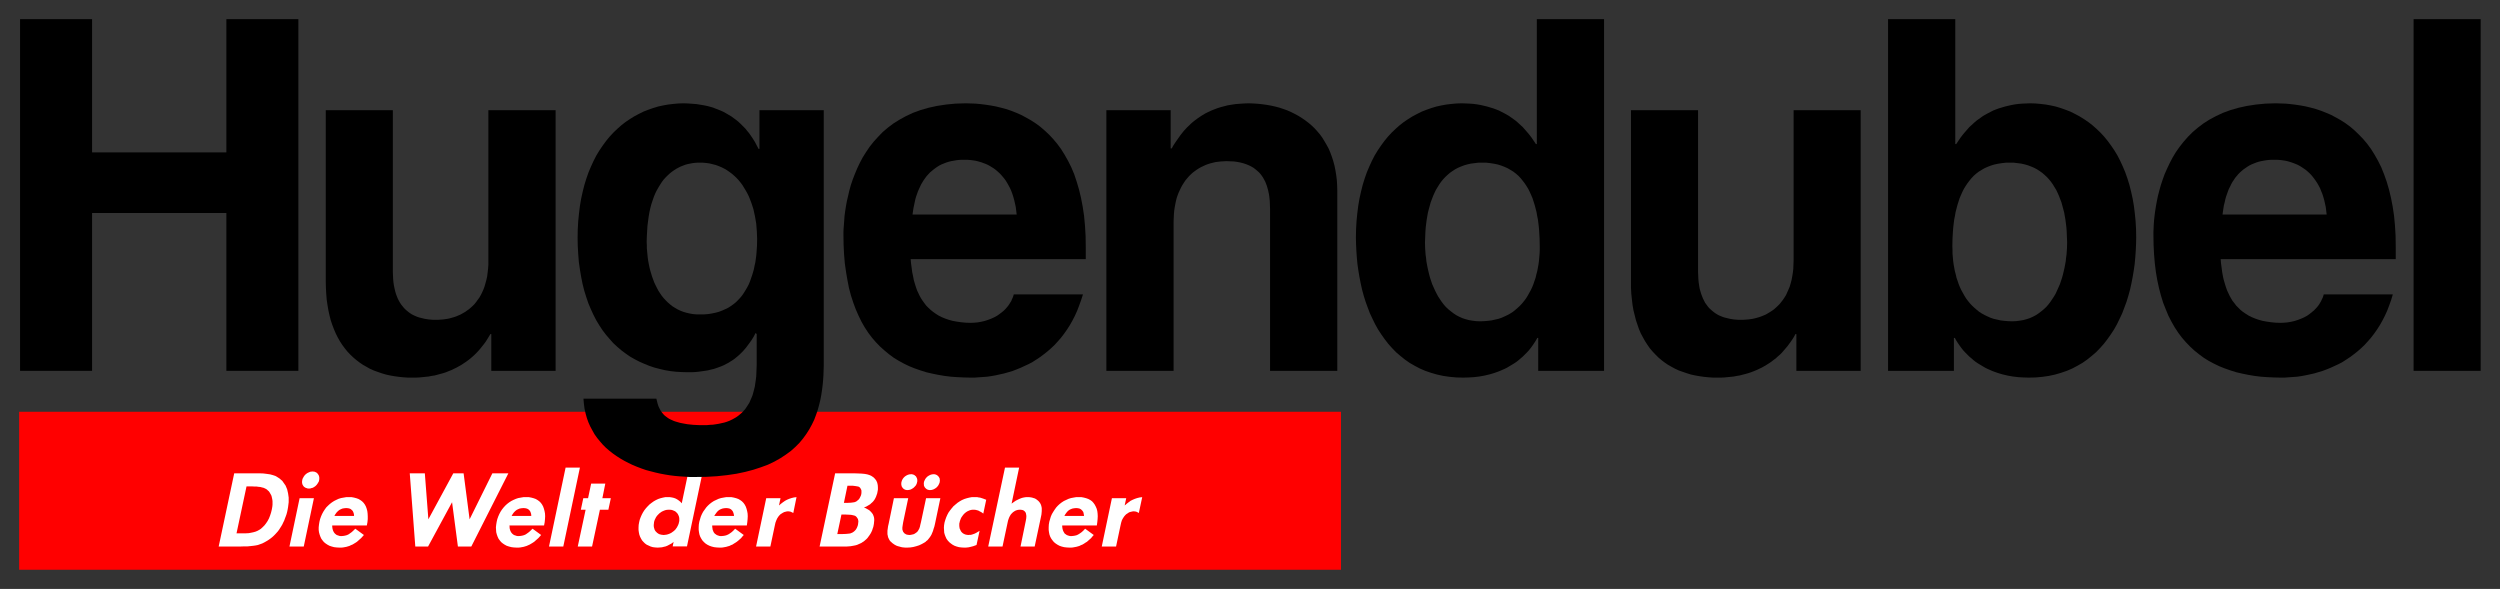
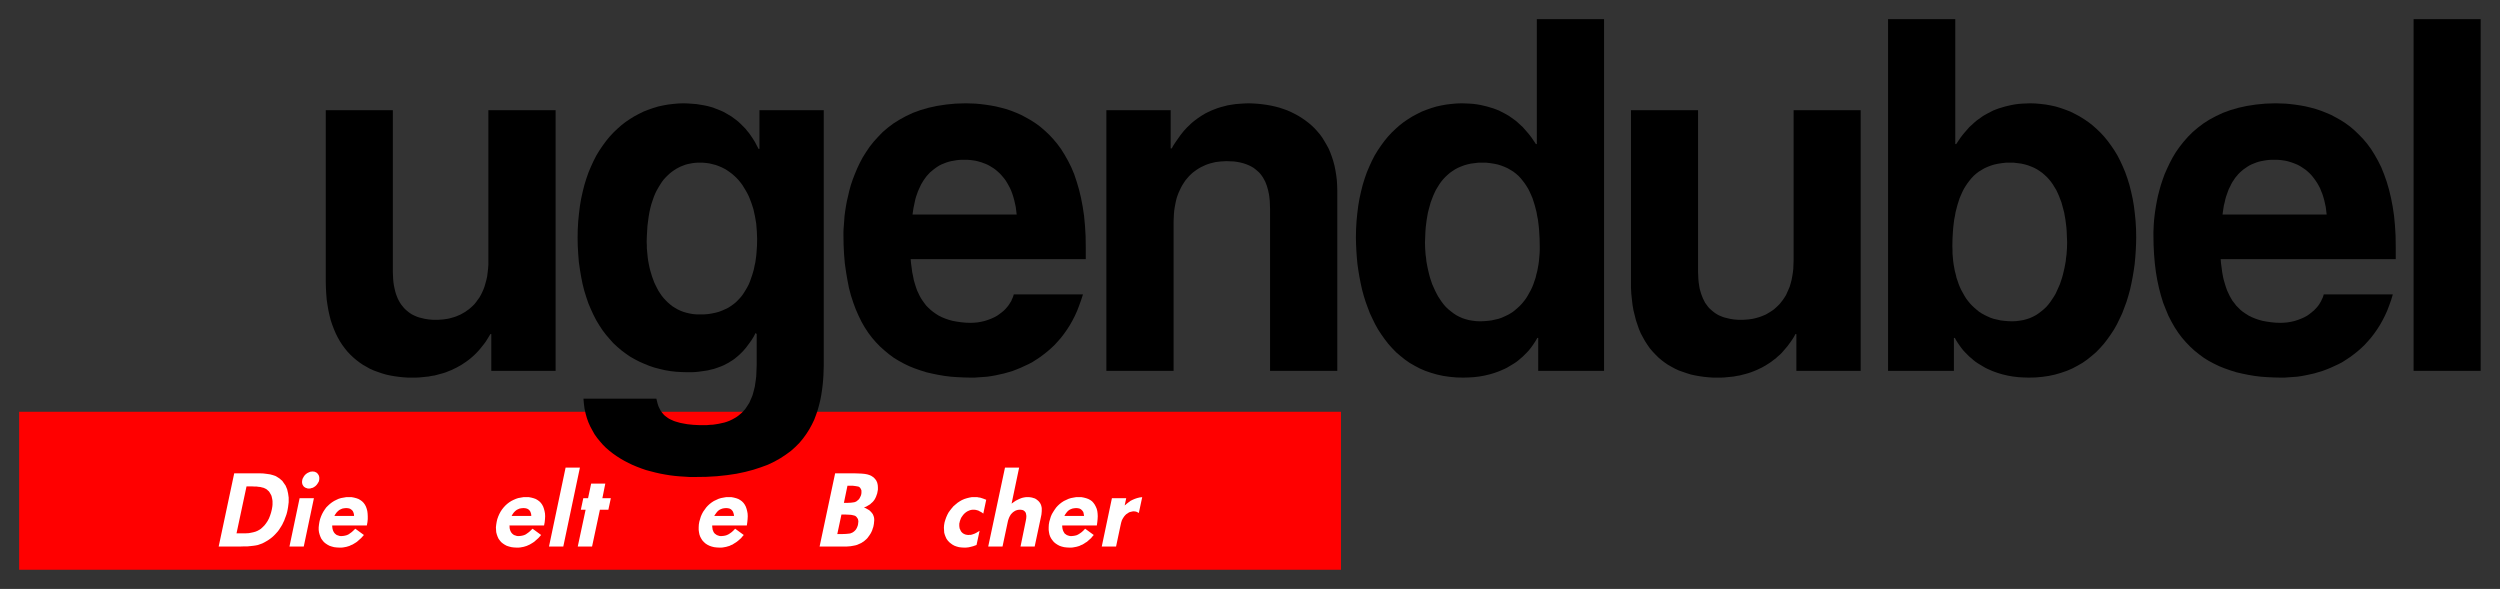
<svg xmlns="http://www.w3.org/2000/svg" xmlns:ns1="http://sodipodi.sourceforge.net/DTD/sodipodi-0.dtd" xmlns:ns2="http://www.inkscape.org/namespaces/inkscape" width="694.276" height="163.559" id="svg1931" ns1:version="0.32" ns2:version="0.44" version="1.0" ns1:docbase="C:\Dokumente und Einstellungen\Andreas\Eigene Dateien\Eigene Bilder\sonstiges\Logos\Vektor\other" ns1:docname="Hugendubel.svg">
  <rect width="100%" height="100%" fill="#333333" stroke="none" />
  <defs id="defs1933" />
  <ns1:namedview id="base" pagecolor="#ffffff" bordercolor="#666666" borderopacity="1.0" ns2:pageopacity="0.0" ns2:pageshadow="2" ns2:zoom="0.35" ns2:cx="350" ns2:cy="520" ns2:document-units="px" ns2:current-layer="layer1" width="195.94mm" height="46.16mm" units="mm" ns2:window-width="904" ns2:window-height="574" ns2:window-x="184" ns2:window-y="184" />
  <g ns2:label="Ebene 1" ns2:groupmode="layer" id="layer1" transform="translate(230.392,-247.33)">
    <g transform="matrix(2.942,0,0,2.942,-236.32,249.385)" id="Ebene_x0020_1">
      <g id="_130416664">
        <polygon id="_174638200" points="3.822,38.17 128.597,38.17 128.597,53.084 3.822,53.084 3.822,38.17 " style="fill:red" />
-         <polygon id="_130731264" points="23.383,19.407 23.383,34.307 30.18,34.307 30.18,1.109 23.383,1.109 23.383,13.686 10.706,13.686 10.706,1.109 3.909,1.109 3.909,34.307 10.706,34.307 10.706,19.407 23.383,19.407 " style="fill:black" />
        <polygon id="_174625368" points="54.461,9.706 48.115,9.706 48.115,23.895 48.115,24.301 48.086,24.679 48.042,25.056 47.999,25.405 47.926,25.724 47.839,26.044 47.752,26.349 47.65,26.625 47.534,26.886 47.403,27.148 47.273,27.38 47.113,27.598 46.968,27.801 46.808,28.004 46.633,28.179 46.459,28.338 46.271,28.498 46.082,28.629 45.893,28.76 45.69,28.876 45.486,28.992 45.283,29.079 45.08,29.166 44.862,29.239 44.659,29.297 44.455,29.355 44.237,29.399 44.034,29.428 43.831,29.457 43.627,29.471 43.424,29.486 43.221,29.486 42.858,29.486 42.495,29.457 42.117,29.399 41.754,29.311 41.58,29.268 41.406,29.21 41.231,29.137 41.072,29.065 40.897,28.977 40.738,28.876 40.578,28.76 40.433,28.643 40.287,28.513 40.157,28.382 40.026,28.222 39.895,28.062 39.779,27.888 39.663,27.685 39.561,27.482 39.474,27.264 39.387,27.031 39.315,26.785 39.256,26.523 39.198,26.247 39.155,25.957 39.126,25.637 39.111,25.303 39.097,24.955 39.097,9.706 32.765,9.706 32.765,25.884 32.779,26.465 32.809,27.031 32.852,27.569 32.925,28.077 33.012,28.585 33.113,29.05 33.23,29.515 33.375,29.951 33.535,30.372 33.709,30.778 33.898,31.156 34.101,31.519 34.319,31.853 34.566,32.187 34.812,32.492 35.074,32.768 35.364,33.044 35.655,33.291 35.96,33.523 36.279,33.741 36.613,33.929 36.947,34.118 37.31,34.278 37.673,34.409 38.051,34.539 38.443,34.656 38.835,34.743 39.242,34.815 39.663,34.873 40.084,34.917 40.52,34.946 40.956,34.946 41.275,34.946 41.58,34.932 41.885,34.903 42.175,34.873 42.466,34.844 42.756,34.786 43.047,34.743 43.322,34.67 43.584,34.598 43.86,34.525 44.121,34.438 44.368,34.336 44.63,34.234 44.862,34.118 45.109,34.002 45.341,33.871 45.574,33.741 45.791,33.596 46.009,33.45 46.227,33.291 46.43,33.131 46.633,32.956 46.822,32.782 47.011,32.593 47.2,32.39 47.374,32.187 47.534,31.983 47.708,31.766 47.868,31.548 48.013,31.316 48.158,31.083 48.304,30.836 48.391,30.836 48.391,34.307 54.461,34.307 54.461,9.706 " style="fill:black" />
        <path id="_130804104" d="M 97.708,27.09 L 97.665,27.249 L 97.607,27.409 L 97.534,27.554 L 97.476,27.714 L 97.389,27.845 L 97.302,27.99 L 97.215,28.121 L 97.113,28.251 L 97.011,28.368 L 96.91,28.484 L 96.793,28.6 L 96.677,28.702 L 96.416,28.905 L 96.154,29.094 L 95.864,29.253 L 95.574,29.384 L 95.269,29.5 L 94.949,29.602 L 94.63,29.675 L 94.296,29.733 L 93.976,29.762 L 93.642,29.776 L 93.177,29.762 L 92.727,29.718 L 92.321,29.66 L 91.928,29.587 L 91.565,29.486 L 91.231,29.37 L 90.912,29.239 L 90.621,29.094 L 90.346,28.919 L 90.099,28.745 L 89.866,28.556 L 89.648,28.353 L 89.445,28.15 L 89.271,27.917 L 89.111,27.7 L 88.951,27.453 L 88.821,27.22 L 88.705,26.973 L 88.588,26.727 L 88.501,26.48 L 88.414,26.218 L 88.341,25.971 L 88.269,25.724 L 88.225,25.478 L 88.124,24.998 L 88.066,24.548 L 88.008,24.127 L 87.978,23.764 L 104.505,23.764 L 104.505,22.602 L 104.49,21.571 L 104.432,20.598 L 104.345,19.669 L 104.214,18.797 L 104.055,17.97 L 103.866,17.185 L 103.648,16.445 L 103.415,15.748 L 103.14,15.094 L 102.835,14.484 L 102.515,13.918 L 102.181,13.381 L 101.818,12.887 L 101.441,12.437 L 101.048,12.015 L 100.627,11.623 L 100.206,11.26 L 99.77,10.941 L 99.32,10.65 L 98.856,10.389 L 98.391,10.142 L 97.926,9.939 L 97.447,9.75 L 96.968,9.59 L 96.474,9.46 L 95.995,9.343 L 95.515,9.256 L 95.036,9.184 L 94.572,9.126 L 94.092,9.082 L 93.642,9.068 L 93.192,9.053 L 92.219,9.082 L 91.319,9.169 L 90.462,9.3 L 89.663,9.474 L 88.908,9.692 L 88.196,9.953 L 87.543,10.258 L 86.933,10.592 L 86.352,10.955 L 85.829,11.348 L 85.335,11.769 L 84.9,12.219 L 84.479,12.683 L 84.101,13.163 L 83.767,13.656 L 83.448,14.165 L 83.172,14.688 L 82.925,15.21 L 82.707,15.733 L 82.504,16.256 L 82.329,16.779 L 82.184,17.302 L 82.068,17.81 L 81.952,18.304 L 81.865,18.783 L 81.792,19.248 L 81.734,19.698 L 81.705,20.104 L 81.676,20.511 L 81.647,20.874 L 81.632,21.194 L 81.632,21.498 L 81.647,22.428 L 81.69,23.314 L 81.763,24.171 L 81.879,24.984 L 82.01,25.754 L 82.155,26.494 L 82.344,27.206 L 82.562,27.874 L 82.794,28.498 L 83.055,29.094 L 83.331,29.66 L 83.636,30.197 L 83.97,30.706 L 84.319,31.17 L 84.696,31.606 L 85.088,32.013 L 85.51,32.39 L 85.931,32.739 L 86.381,33.073 L 86.86,33.363 L 87.339,33.625 L 87.848,33.871 L 88.356,34.075 L 88.893,34.263 L 89.445,34.438 L 90.012,34.569 L 90.578,34.685 L 91.173,34.786 L 91.769,34.859 L 92.379,34.903 L 93.003,34.932 L 93.642,34.946 L 94.02,34.946 L 94.412,34.917 L 94.818,34.888 L 95.21,34.859 L 95.603,34.801 L 96.009,34.728 L 96.401,34.641 L 96.793,34.554 L 97.2,34.438 L 97.592,34.322 L 97.97,34.176 L 98.362,34.017 L 98.739,33.842 L 99.117,33.668 L 99.495,33.465 L 99.858,33.232 L 100.206,33 L 100.555,32.739 L 100.903,32.463 L 101.237,32.172 L 101.557,31.867 L 101.862,31.533 L 102.167,31.185 L 102.457,30.807 L 102.733,30.415 L 102.994,30.009 L 103.241,29.573 L 103.474,29.123 L 103.691,28.643 L 103.88,28.15 L 104.069,27.627 L 104.243,27.089 L 97.708,27.089 L 97.708,27.09 z M 88.153,19.553 L 88.196,19.248 L 88.24,18.957 L 88.298,18.681 L 88.356,18.405 L 88.414,18.129 L 88.487,17.868 L 88.574,17.621 L 88.661,17.374 L 88.763,17.142 L 88.864,16.924 L 88.966,16.706 L 89.097,16.488 L 89.213,16.3 L 89.358,16.096 L 89.489,15.922 L 89.648,15.748 L 89.794,15.588 L 89.968,15.443 L 90.142,15.297 L 90.316,15.167 L 90.505,15.036 L 90.694,14.92 L 90.897,14.818 L 91.115,14.731 L 91.333,14.644 L 91.565,14.571 L 91.798,14.513 L 92.045,14.47 L 92.292,14.426 L 92.553,14.397 L 92.814,14.383 L 93.09,14.383 L 93.294,14.383 L 93.482,14.397 L 93.671,14.412 L 93.874,14.441 L 94.078,14.47 L 94.267,14.513 L 94.47,14.571 L 94.673,14.629 L 94.862,14.702 L 95.065,14.775 L 95.254,14.862 L 95.443,14.963 L 95.632,15.08 L 95.82,15.196 L 95.995,15.327 L 96.169,15.472 L 96.343,15.631 L 96.503,15.791 L 96.663,15.98 L 96.822,16.169 L 96.968,16.372 L 97.098,16.59 L 97.229,16.822 L 97.36,17.069 L 97.476,17.331 L 97.578,17.607 L 97.665,17.882 L 97.752,18.187 L 97.824,18.507 L 97.897,18.841 L 97.941,19.189 L 97.984,19.553 L 88.153,19.553 L 88.153,19.553 z " style="fill:black" />
        <polygon id="_21419224" points="128.249,17.287 128.234,16.793 128.205,16.3 128.147,15.835 128.074,15.385 127.987,14.949 127.871,14.513 127.74,14.107 127.595,13.714 127.435,13.337 127.247,12.989 127.043,12.64 126.84,12.306 126.608,11.986 126.361,11.696 126.099,11.406 125.823,11.144 125.533,10.897 125.228,10.665 124.909,10.447 124.589,10.244 124.241,10.055 123.892,9.881 123.529,9.721 123.166,9.59 122.774,9.46 122.382,9.358 121.99,9.271 121.583,9.198 121.162,9.14 120.741,9.096 120.305,9.068 119.869,9.053 119.448,9.068 119.042,9.096 118.649,9.126 118.272,9.184 117.909,9.242 117.575,9.329 117.241,9.416 116.921,9.518 116.616,9.634 116.326,9.75 116.05,9.881 115.789,10.011 115.542,10.157 115.295,10.316 115.063,10.476 114.845,10.636 114.641,10.796 114.438,10.97 114.264,11.144 114.075,11.318 113.756,11.667 113.465,12.03 113.218,12.379 112.986,12.713 112.783,13.017 112.623,13.308 112.521,13.308 112.521,9.706 106.451,9.706 106.451,34.307 112.797,34.307 112.797,20.206 112.811,19.857 112.826,19.523 112.855,19.189 112.899,18.884 112.957,18.58 113.015,18.289 113.087,17.999 113.175,17.737 113.276,17.476 113.392,17.229 113.509,16.982 113.639,16.75 113.77,16.546 113.915,16.328 114.075,16.14 114.235,15.951 114.409,15.777 114.583,15.617 114.772,15.472 114.975,15.327 115.179,15.196 115.382,15.08 115.6,14.978 115.818,14.876 116.05,14.789 116.282,14.717 116.515,14.659 116.762,14.6 117.008,14.571 117.255,14.542 117.517,14.528 117.778,14.513 118.141,14.528 118.49,14.542 118.809,14.586 119.114,14.644 119.39,14.717 119.651,14.804 119.898,14.905 120.131,15.021 120.334,15.138 120.523,15.283 120.697,15.428 120.857,15.573 121.002,15.733 121.133,15.907 121.249,16.082 121.351,16.27 121.452,16.459 121.525,16.648 121.597,16.837 121.656,17.04 121.714,17.244 121.757,17.447 121.801,17.65 121.83,17.853 121.873,18.246 121.888,18.638 121.902,19.015 121.902,19.364 121.902,34.307 128.249,34.307 128.249,17.287 " style="fill:black" />
        <path id="_21419368" d="M 153.43,1.109 L 147.084,1.109 L 147.084,12.901 L 146.997,12.901 L 146.793,12.596 L 146.576,12.277 L 146.329,11.957 L 146.053,11.638 L 145.762,11.304 L 145.428,10.999 L 145.254,10.839 L 145.065,10.679 L 144.862,10.534 L 144.659,10.389 L 144.455,10.244 L 144.223,10.113 L 143.991,9.982 L 143.758,9.866 L 143.511,9.736 L 143.25,9.634 L 142.974,9.532 L 142.684,9.445 L 142.393,9.358 L 142.088,9.285 L 141.783,9.213 L 141.449,9.155 L 141.115,9.111 L 140.752,9.082 L 140.389,9.068 L 140.026,9.053 L 139.518,9.068 L 139.039,9.111 L 138.545,9.169 L 138.066,9.256 L 137.601,9.358 L 137.122,9.503 L 136.671,9.663 L 136.221,9.837 L 135.786,10.055 L 135.35,10.287 L 134.929,10.549 L 134.522,10.825 L 134.13,11.13 L 133.752,11.464 L 133.375,11.827 L 133.026,12.204 L 132.692,12.611 L 132.373,13.047 L 132.068,13.497 L 131.777,13.976 L 131.516,14.484 L 131.269,15.022 L 131.037,15.573 L 130.833,16.154 L 130.645,16.764 L 130.485,17.403 L 130.34,18.057 L 130.224,18.739 L 130.136,19.451 L 130.064,20.177 L 130.02,20.947 L 130.006,21.731 L 130.02,22.355 L 130.049,22.98 L 130.093,23.604 L 130.151,24.229 L 130.238,24.839 L 130.34,25.449 L 130.456,26.044 L 130.587,26.639 L 130.746,27.22 L 130.921,27.787 L 131.124,28.338 L 131.327,28.876 L 131.574,29.399 L 131.821,29.907 L 132.097,30.401 L 132.402,30.865 L 132.721,31.316 L 133.055,31.751 L 133.418,32.158 L 133.796,32.55 L 134.203,32.898 L 134.638,33.247 L 135.074,33.552 L 135.553,33.828 L 136.047,34.089 L 136.555,34.307 L 137.107,34.496 L 137.659,34.656 L 138.254,34.786 L 138.864,34.874 L 139.503,34.932 L 140.157,34.946 L 140.651,34.932 L 141.144,34.903 L 141.638,34.844 L 142.132,34.757 L 142.379,34.699 L 142.626,34.641 L 142.872,34.569 L 143.105,34.496 L 143.352,34.409 L 143.584,34.322 L 143.816,34.22 L 144.049,34.118 L 144.281,34.002 L 144.499,33.871 L 144.717,33.741 L 144.935,33.61 L 145.152,33.465 L 145.356,33.305 L 145.559,33.131 L 145.762,32.957 L 145.951,32.768 L 146.14,32.579 L 146.329,32.376 L 146.503,32.158 L 146.663,31.94 L 146.822,31.708 L 146.982,31.461 L 147.127,31.199 L 147.215,31.199 L 147.215,34.307 L 153.43,34.307 L 153.43,1.109 L 153.43,1.109 z M 136.526,22.181 L 136.541,21.818 L 136.555,21.469 L 136.57,21.106 L 136.599,20.743 L 136.642,20.395 L 136.686,20.046 L 136.744,19.712 L 136.802,19.378 L 136.889,19.044 L 136.976,18.725 L 137.064,18.405 L 137.18,18.1 L 137.296,17.795 L 137.426,17.505 L 137.557,17.229 L 137.717,16.967 L 137.877,16.706 L 138.051,16.459 L 138.24,16.227 L 138.443,16.009 L 138.661,15.806 L 138.879,15.617 L 139.126,15.443 L 139.373,15.283 L 139.648,15.138 L 139.924,15.021 L 140.229,14.905 L 140.534,14.818 L 140.854,14.746 L 141.202,14.702 L 141.551,14.659 L 141.928,14.659 L 142.32,14.659 L 142.698,14.702 L 143.061,14.76 L 143.41,14.833 L 143.729,14.934 L 144.034,15.051 L 144.325,15.181 L 144.6,15.341 L 144.862,15.501 L 145.109,15.69 L 145.341,15.893 L 145.559,16.125 L 145.748,16.358 L 145.937,16.604 L 146.111,16.866 L 146.271,17.127 L 146.416,17.418 L 146.546,17.708 L 146.677,18.013 L 146.779,18.333 L 146.88,18.652 L 146.968,18.986 L 147.055,19.32 L 147.113,19.669 L 147.186,20.017 L 147.229,20.366 L 147.273,20.729 L 147.302,21.092 L 147.345,21.818 L 147.36,22.559 L 147.36,22.907 L 147.345,23.241 L 147.316,23.575 L 147.287,23.909 L 147.244,24.243 L 147.186,24.563 L 147.127,24.882 L 147.04,25.202 L 146.968,25.521 L 146.866,25.812 L 146.764,26.117 L 146.648,26.407 L 146.518,26.683 L 146.372,26.944 L 146.227,27.206 L 146.067,27.467 L 145.893,27.7 L 145.704,27.932 L 145.501,28.15 L 145.283,28.353 L 145.065,28.542 L 144.833,28.731 L 144.586,28.89 L 144.325,29.035 L 144.049,29.166 L 143.758,29.297 L 143.453,29.399 L 143.134,29.471 L 142.814,29.544 L 142.466,29.587 L 142.117,29.616 L 141.74,29.631 L 141.362,29.616 L 141.013,29.573 L 140.665,29.515 L 140.346,29.428 L 140.041,29.326 L 139.75,29.195 L 139.474,29.05 L 139.213,28.876 L 138.966,28.687 L 138.733,28.498 L 138.501,28.28 L 138.298,28.048 L 138.109,27.801 L 137.935,27.54 L 137.761,27.278 L 137.615,27.002 L 137.47,26.712 L 137.339,26.421 L 137.209,26.131 L 137.107,25.826 L 137.005,25.521 L 136.918,25.202 L 136.846,24.897 L 136.773,24.577 L 136.715,24.272 L 136.657,23.953 L 136.628,23.648 L 136.584,23.343 L 136.541,22.747 L 136.526,22.181 L 136.526,22.181 z " style="fill:black" />
        <polygon id="_174688624" points="177.653,9.706 171.322,9.706 171.322,23.895 171.307,24.301 171.293,24.679 171.249,25.056 171.191,25.405 171.133,25.724 171.046,26.044 170.959,26.349 170.842,26.625 170.726,26.886 170.61,27.148 170.465,27.38 170.32,27.598 170.16,27.801 170,28.004 169.826,28.179 169.652,28.338 169.477,28.498 169.289,28.629 169.085,28.76 168.896,28.876 168.693,28.992 168.49,29.079 168.272,29.166 168.069,29.239 167.865,29.297 167.647,29.355 167.444,29.399 167.241,29.428 167.023,29.457 166.82,29.471 166.616,29.486 166.428,29.486 166.065,29.486 165.687,29.457 165.324,29.399 164.961,29.311 164.787,29.268 164.612,29.21 164.438,29.137 164.264,29.065 164.104,28.977 163.944,28.876 163.785,28.76 163.639,28.643 163.494,28.513 163.349,28.382 163.218,28.222 163.102,28.062 162.971,27.888 162.87,27.685 162.768,27.482 162.681,27.264 162.594,27.031 162.521,26.785 162.449,26.523 162.405,26.247 162.361,25.957 162.332,25.637 162.318,25.303 162.303,24.955 162.303,9.706 155.972,9.706 155.972,25.884 155.972,26.465 156.001,27.031 156.059,27.569 156.117,28.077 156.204,28.585 156.32,29.05 156.436,29.515 156.582,29.951 156.727,30.372 156.901,30.778 157.104,31.156 157.308,31.519 157.525,31.853 157.758,32.187 158.019,32.492 158.281,32.768 158.557,33.044 158.847,33.291 159.152,33.523 159.471,33.741 159.805,33.929 160.154,34.118 160.503,34.278 160.88,34.409 161.258,34.539 161.635,34.656 162.042,34.743 162.449,34.815 162.855,34.873 163.291,34.917 163.726,34.946 164.162,34.946 164.482,34.946 164.787,34.932 165.077,34.903 165.382,34.873 165.672,34.844 165.963,34.786 166.239,34.743 166.515,34.67 166.791,34.598 167.052,34.525 167.313,34.438 167.575,34.336 167.822,34.234 168.069,34.118 168.316,34.002 168.548,33.871 168.766,33.741 168.998,33.596 169.216,33.45 169.419,33.291 169.637,33.131 169.826,32.956 170.029,32.782 170.218,32.593 170.392,32.39 170.566,32.187 170.741,31.983 170.9,31.766 171.06,31.548 171.22,31.316 171.365,31.083 171.496,30.836 171.583,30.836 171.583,34.307 177.653,34.307 177.653,9.706 " style="fill:black" />
        <path id="_21419344" d="M 197.142,22.181 L 197.127,22.747 L 197.084,23.343 L 197.04,23.648 L 197.011,23.953 L 196.953,24.272 L 196.895,24.577 L 196.822,24.897 L 196.75,25.202 L 196.663,25.521 L 196.561,25.826 L 196.459,26.131 L 196.329,26.422 L 196.198,26.712 L 196.067,27.002 L 195.908,27.278 L 195.733,27.54 L 195.559,27.801 L 195.37,28.048 L 195.167,28.28 L 194.935,28.498 L 194.702,28.687 L 194.455,28.876 L 194.194,29.05 L 193.918,29.195 L 193.628,29.326 L 193.323,29.428 L 193.003,29.515 L 192.655,29.573 L 192.306,29.616 L 191.928,29.631 L 191.551,29.616 L 191.202,29.587 L 190.854,29.544 L 190.534,29.471 L 190.215,29.399 L 189.91,29.297 L 189.619,29.166 L 189.344,29.035 L 189.082,28.89 L 188.835,28.731 L 188.603,28.542 L 188.385,28.353 L 188.167,28.15 L 187.964,27.932 L 187.775,27.7 L 187.601,27.467 L 187.441,27.206 L 187.296,26.944 L 187.151,26.683 L 187.02,26.407 L 186.904,26.117 L 186.802,25.812 L 186.7,25.521 L 186.628,25.202 L 186.541,24.882 L 186.483,24.563 L 186.425,24.243 L 186.381,23.909 L 186.352,23.575 L 186.323,23.241 L 186.323,22.907 L 186.308,22.559 L 186.323,21.818 L 186.366,21.092 L 186.396,20.729 L 186.439,20.366 L 186.483,20.017 L 186.555,19.669 L 186.613,19.32 L 186.7,18.986 L 186.788,18.652 L 186.889,18.333 L 186.991,18.013 L 187.122,17.708 L 187.252,17.418 L 187.398,17.127 L 187.557,16.866 L 187.732,16.604 L 187.92,16.358 L 188.109,16.125 L 188.327,15.893 L 188.559,15.69 L 188.806,15.501 L 189.068,15.341 L 189.344,15.181 L 189.634,15.051 L 189.939,14.934 L 190.258,14.833 L 190.607,14.76 L 190.97,14.702 L 191.348,14.659 L 191.74,14.659 L 192.117,14.659 L 192.466,14.702 L 192.814,14.746 L 193.134,14.818 L 193.439,14.905 L 193.744,15.022 L 194.02,15.138 L 194.296,15.283 L 194.543,15.443 L 194.789,15.617 L 195.007,15.806 L 195.225,16.009 L 195.428,16.227 L 195.617,16.459 L 195.791,16.706 L 195.951,16.968 L 196.111,17.229 L 196.242,17.505 L 196.372,17.795 L 196.488,18.1 L 196.605,18.405 L 196.692,18.725 L 196.779,19.044 L 196.866,19.378 L 196.924,19.712 L 196.982,20.046 L 197.026,20.395 L 197.069,20.743 L 197.098,21.106 L 197.113,21.469 L 197.127,21.818 L 197.142,22.181 L 197.142,22.181 z M 186.584,1.109 L 180.238,1.109 L 180.238,34.307 L 186.454,34.307 L 186.454,31.199 L 186.541,31.199 L 186.686,31.461 L 186.846,31.708 L 187.005,31.94 L 187.165,32.158 L 187.339,32.376 L 187.528,32.579 L 187.717,32.768 L 187.906,32.957 L 188.109,33.131 L 188.312,33.305 L 188.516,33.465 L 188.734,33.61 L 188.951,33.741 L 189.169,33.871 L 189.387,34.002 L 189.619,34.118 L 189.852,34.22 L 190.084,34.322 L 190.317,34.409 L 190.563,34.496 L 190.796,34.569 L 191.043,34.641 L 191.29,34.699 L 191.536,34.757 L 192.03,34.844 L 192.524,34.903 L 193.018,34.932 L 193.511,34.946 L 194.165,34.932 L 194.804,34.874 L 195.414,34.786 L 196.009,34.656 L 196.561,34.496 L 197.113,34.307 L 197.621,34.089 L 198.115,33.828 L 198.594,33.552 L 199.03,33.247 L 199.465,32.898 L 199.872,32.55 L 200.25,32.158 L 200.613,31.751 L 200.947,31.316 L 201.266,30.865 L 201.571,30.401 L 201.847,29.907 L 202.094,29.399 L 202.341,28.876 L 202.544,28.338 L 202.748,27.787 L 202.922,27.22 L 203.082,26.639 L 203.212,26.044 L 203.328,25.449 L 203.43,24.839 L 203.517,24.229 L 203.575,23.604 L 203.619,22.98 L 203.648,22.355 L 203.662,21.731 L 203.648,20.947 L 203.604,20.177 L 203.532,19.451 L 203.445,18.739 L 203.328,18.057 L 203.183,17.403 L 203.024,16.764 L 202.835,16.154 L 202.631,15.573 L 202.399,15.022 L 202.152,14.484 L 201.891,13.976 L 201.6,13.497 L 201.295,13.047 L 200.976,12.611 L 200.642,12.204 L 200.293,11.827 L 199.916,11.464 L 199.538,11.13 L 199.146,10.825 L 198.739,10.549 L 198.318,10.287 L 197.883,10.055 L 197.447,9.837 L 196.997,9.663 L 196.546,9.503 L 196.067,9.358 L 195.603,9.256 L 195.123,9.169 L 194.63,9.111 L 194.15,9.068 L 193.642,9.053 L 193.279,9.068 L 192.916,9.082 L 192.553,9.111 L 192.219,9.155 L 191.899,9.213 L 191.58,9.285 L 191.275,9.358 L 190.985,9.445 L 190.694,9.532 L 190.418,9.634 L 190.157,9.736 L 189.91,9.866 L 189.678,9.982 L 189.445,10.113 L 189.213,10.244 L 189.01,10.389 L 188.806,10.534 L 188.603,10.679 L 188.414,10.839 L 188.24,10.999 L 187.906,11.304 L 187.615,11.638 L 187.339,11.957 L 187.092,12.277 L 186.875,12.596 L 186.671,12.901 L 186.584,12.901 L 186.584,1.109 L 186.584,1.109 z " style="fill:black" />
        <path id="_174688576" d="M 221.365,27.09 L 221.321,27.249 L 221.263,27.409 L 221.191,27.554 L 221.118,27.714 L 221.045,27.845 L 220.958,27.99 L 220.871,28.121 L 220.769,28.251 L 220.668,28.368 L 220.552,28.484 L 220.45,28.6 L 220.319,28.702 L 220.072,28.905 L 219.811,29.094 L 219.521,29.253 L 219.23,29.384 L 218.925,29.5 L 218.606,29.602 L 218.286,29.675 L 217.952,29.733 L 217.618,29.762 L 217.299,29.776 L 216.82,29.762 L 216.384,29.718 L 215.977,29.66 L 215.585,29.587 L 215.222,29.486 L 214.888,29.37 L 214.569,29.239 L 214.278,29.094 L 214.002,28.919 L 213.741,28.745 L 213.508,28.556 L 213.305,28.353 L 213.102,28.15 L 212.928,27.917 L 212.753,27.7 L 212.608,27.453 L 212.477,27.22 L 212.361,26.973 L 212.245,26.727 L 212.158,26.48 L 212.071,26.218 L 211.998,25.971 L 211.926,25.724 L 211.867,25.478 L 211.78,24.998 L 211.722,24.548 L 211.664,24.127 L 211.635,23.764 L 228.161,23.764 L 228.161,22.602 L 228.147,21.571 L 228.089,20.598 L 228.002,19.669 L 227.871,18.797 L 227.711,17.97 L 227.522,17.185 L 227.305,16.445 L 227.058,15.748 L 226.796,15.094 L 226.491,14.484 L 226.172,13.918 L 225.838,13.381 L 225.475,12.887 L 225.097,12.437 L 224.691,12.015 L 224.284,11.623 L 223.863,11.26 L 223.427,10.941 L 222.977,10.65 L 222.512,10.389 L 222.047,10.142 L 221.568,9.939 L 221.089,9.75 L 220.61,9.59 L 220.131,9.46 L 219.651,9.343 L 219.172,9.256 L 218.693,9.184 L 218.214,9.126 L 217.749,9.082 L 217.284,9.068 L 216.834,9.053 L 215.875,9.082 L 214.975,9.169 L 214.118,9.3 L 213.32,9.474 L 212.564,9.692 L 211.853,9.953 L 211.199,10.258 L 210.575,10.592 L 210.008,10.955 L 209.486,11.348 L 208.992,11.769 L 208.542,12.219 L 208.135,12.683 L 207.758,13.163 L 207.409,13.656 L 207.104,14.165 L 206.828,14.688 L 206.581,15.21 L 206.349,15.733 L 206.16,16.256 L 205.986,16.779 L 205.841,17.302 L 205.71,17.81 L 205.608,18.304 L 205.521,18.783 L 205.448,19.248 L 205.39,19.698 L 205.347,20.104 L 205.318,20.511 L 205.303,20.874 L 205.289,21.194 L 205.289,21.498 L 205.303,22.428 L 205.347,23.314 L 205.42,24.171 L 205.521,24.984 L 205.652,25.754 L 205.812,26.494 L 206,27.206 L 206.204,27.874 L 206.451,28.498 L 206.697,29.094 L 206.988,29.66 L 207.293,30.197 L 207.627,30.706 L 207.975,31.17 L 208.353,31.606 L 208.745,32.013 L 209.152,32.39 L 209.587,32.739 L 210.038,33.073 L 210.502,33.363 L 210.996,33.625 L 211.504,33.871 L 212.013,34.075 L 212.55,34.263 L 213.102,34.438 L 213.668,34.569 L 214.234,34.685 L 214.83,34.786 L 215.425,34.859 L 216.035,34.903 L 216.66,34.932 L 217.299,34.946 L 217.676,34.946 L 218.068,34.917 L 218.46,34.888 L 218.867,34.859 L 219.259,34.801 L 219.651,34.728 L 220.058,34.641 L 220.45,34.554 L 220.842,34.438 L 221.234,34.322 L 221.626,34.176 L 222.018,34.017 L 222.396,33.842 L 222.774,33.668 L 223.151,33.465 L 223.514,33.232 L 223.863,33 L 224.211,32.739 L 224.56,32.463 L 224.894,32.172 L 225.213,31.867 L 225.518,31.533 L 225.823,31.185 L 226.114,30.807 L 226.39,30.415 L 226.651,30.009 L 226.898,29.573 L 227.13,29.123 L 227.348,28.643 L 227.537,28.15 L 227.726,27.627 L 227.885,27.089 L 221.365,27.089 L 221.365,27.09 z M 211.809,19.553 L 211.853,19.248 L 211.896,18.957 L 211.94,18.681 L 212.013,18.405 L 212.071,18.129 L 212.143,17.868 L 212.23,17.621 L 212.318,17.374 L 212.405,17.142 L 212.521,16.924 L 212.622,16.706 L 212.739,16.488 L 212.869,16.3 L 213,16.096 L 213.145,15.922 L 213.291,15.748 L 213.45,15.588 L 213.61,15.443 L 213.784,15.297 L 213.973,15.167 L 214.162,15.036 L 214.351,14.92 L 214.554,14.818 L 214.772,14.731 L 214.99,14.644 L 215.208,14.571 L 215.454,14.513 L 215.687,14.47 L 215.948,14.426 L 216.209,14.397 L 216.471,14.383 L 216.747,14.383 L 216.936,14.383 L 217.139,14.397 L 217.328,14.412 L 217.531,14.441 L 217.72,14.47 L 217.923,14.513 L 218.127,14.571 L 218.315,14.629 L 218.519,14.702 L 218.707,14.775 L 218.911,14.862 L 219.1,14.963 L 219.288,15.08 L 219.462,15.196 L 219.651,15.327 L 219.826,15.472 L 220,15.631 L 220.16,15.791 L 220.319,15.98 L 220.465,16.169 L 220.61,16.372 L 220.755,16.59 L 220.886,16.822 L 221.016,17.069 L 221.118,17.331 L 221.234,17.607 L 221.321,17.882 L 221.409,18.187 L 221.481,18.507 L 221.554,18.841 L 221.597,19.189 L 221.641,19.553 L 211.809,19.553 L 211.809,19.553 z " style="fill:black" />
        <polygon id="_174689984" points="236.178,1.109 229.846,1.109 229.846,34.307 236.178,34.307 236.178,1.109 " style="fill:black" />
        <path id="_174689000" d="M 24.124,43.979 L 22.657,50.891 L 24.705,50.891 L 25.068,50.877 L 25.388,50.877 L 25.678,50.848 L 25.939,50.819 L 26.143,50.79 L 26.361,50.746 L 26.564,50.674 L 26.767,50.601 L 26.97,50.499 L 27.174,50.383 L 27.363,50.267 L 27.566,50.122 L 27.711,50.006 L 27.856,49.875 L 27.987,49.744 L 28.118,49.599 L 28.248,49.454 L 28.365,49.294 L 28.466,49.134 L 28.568,48.975 L 28.67,48.8 L 28.757,48.611 L 28.844,48.437 L 28.916,48.234 L 28.989,48.045 L 29.062,47.842 L 29.12,47.624 L 29.163,47.421 L 29.207,47.174 L 29.236,46.942 L 29.265,46.709 L 29.265,46.491 L 29.265,46.273 L 29.236,46.07 L 29.207,45.867 L 29.163,45.678 L 29.12,45.489 L 29.047,45.315 L 28.975,45.141 L 28.873,44.996 L 28.771,44.85 L 28.67,44.705 L 28.539,44.589 L 28.408,44.473 L 28.205,44.342 L 28.002,44.226 L 27.784,44.153 L 27.522,44.081 L 27.217,44.037 L 26.869,43.993 L 26.462,43.979 L 25.998,43.979 L 24.124,43.979 L 24.124,43.979 z M 25.286,45.213 L 25.78,45.213 L 26.027,45.228 L 26.23,45.228 L 26.433,45.257 L 26.593,45.271 L 26.753,45.315 L 26.883,45.344 L 27.014,45.402 L 27.13,45.46 L 27.217,45.518 L 27.305,45.605 L 27.392,45.678 L 27.464,45.78 L 27.522,45.881 L 27.581,45.983 L 27.639,46.099 L 27.668,46.215 L 27.697,46.346 L 27.726,46.491 L 27.74,46.622 L 27.74,46.782 L 27.74,46.927 L 27.726,47.087 L 27.697,47.261 L 27.668,47.421 L 27.595,47.711 L 27.508,47.973 L 27.406,48.234 L 27.275,48.481 L 27.13,48.699 L 26.985,48.887 L 26.811,49.062 L 26.636,49.222 L 26.477,49.323 L 26.317,49.41 L 26.143,49.483 L 25.939,49.541 L 25.736,49.584 L 25.504,49.628 L 25.242,49.643 L 24.952,49.643 L 24.342,49.643 L 25.286,45.213 L 25.286,45.213 z " style="fill:white" />
        <path id="_130381072" d="M 31.647,46.331 L 30.296,46.331 L 29.338,50.892 L 30.688,50.892 L 31.647,46.331 z M 31.516,43.805 L 31.429,43.819 L 31.356,43.819 L 31.269,43.848 L 31.196,43.877 L 31.037,43.95 L 30.892,44.052 L 30.775,44.168 L 30.674,44.313 L 30.63,44.4 L 30.587,44.473 L 30.557,44.56 L 30.543,44.647 L 30.528,44.72 L 30.528,44.807 L 30.528,44.879 L 30.543,44.937 L 30.557,45.01 L 30.587,45.068 L 30.616,45.126 L 30.659,45.184 L 30.703,45.242 L 30.761,45.286 L 30.819,45.315 L 30.877,45.359 L 30.95,45.373 L 31.022,45.402 L 31.095,45.417 L 31.167,45.417 L 31.254,45.417 L 31.342,45.402 L 31.414,45.373 L 31.501,45.359 L 31.647,45.286 L 31.792,45.184 L 31.908,45.068 L 32.01,44.923 L 32.053,44.85 L 32.097,44.778 L 32.126,44.705 L 32.14,44.618 L 32.155,44.531 L 32.155,44.458 L 32.155,44.371 L 32.14,44.298 L 32.126,44.226 L 32.097,44.168 L 32.068,44.11 L 32.024,44.052 L 31.981,43.993 L 31.937,43.95 L 31.879,43.906 L 31.821,43.877 L 31.748,43.848 L 31.676,43.819 L 31.603,43.819 L 31.516,43.805 L 31.516,43.805 z " style="fill:white" />
-         <path id="_129949872" d="M 36.642,48.902 L 36.7,48.597 L 36.729,48.307 L 36.729,48.031 L 36.715,47.769 L 36.686,47.537 L 36.628,47.319 L 36.555,47.116 L 36.454,46.927 L 36.337,46.767 L 36.192,46.622 L 36.032,46.506 L 35.858,46.404 L 35.655,46.331 L 35.437,46.273 L 35.205,46.23 L 34.943,46.23 L 34.696,46.23 L 34.449,46.273 L 34.203,46.317 L 33.97,46.39 L 33.752,46.491 L 33.549,46.593 L 33.346,46.724 L 33.157,46.869 L 32.983,47.029 L 32.808,47.203 L 32.663,47.406 L 32.533,47.609 L 32.416,47.827 L 32.315,48.06 L 32.228,48.307 L 32.169,48.553 L 32.126,48.815 L 32.097,49.076 L 32.097,49.323 L 32.126,49.541 L 32.184,49.759 L 32.257,49.962 L 32.344,50.151 L 32.46,50.311 L 32.591,50.47 L 32.75,50.601 L 32.925,50.717 L 33.113,50.819 L 33.331,50.891 L 33.549,50.95 L 33.796,50.979 L 34.057,50.993 L 34.232,50.993 L 34.391,50.979 L 34.551,50.95 L 34.711,50.921 L 34.856,50.877 L 35.001,50.833 L 35.147,50.761 L 35.292,50.703 L 35.437,50.616 L 35.582,50.528 L 35.713,50.441 L 35.844,50.325 L 35.974,50.209 L 36.105,50.093 L 36.236,49.948 L 36.366,49.802 L 35.553,49.207 L 35.379,49.381 L 35.219,49.526 L 35.059,49.643 L 34.914,49.744 L 34.755,49.817 L 34.595,49.86 L 34.435,49.889 L 34.261,49.904 L 34.159,49.904 L 34.057,49.889 L 33.97,49.86 L 33.883,49.831 L 33.796,49.802 L 33.723,49.744 L 33.665,49.701 L 33.607,49.643 L 33.549,49.57 L 33.506,49.497 L 33.462,49.41 L 33.433,49.323 L 33.404,49.221 L 33.389,49.12 L 33.375,49.018 L 33.375,48.902 L 36.642,48.902 L 36.642,48.902 z M 33.578,48.002 L 33.68,47.827 L 33.796,47.668 L 33.927,47.537 L 34.057,47.435 L 34.203,47.363 L 34.348,47.304 L 34.522,47.275 L 34.696,47.261 L 34.871,47.275 L 35.001,47.304 L 35.074,47.334 L 35.132,47.363 L 35.176,47.406 L 35.234,47.45 L 35.321,47.551 L 35.379,47.682 L 35.422,47.827 L 35.437,48.002 L 33.578,48.002 L 33.578,48.002 z " style="fill:white" />
-         <polygon id="_21419176" points="50.003,43.979 48.492,43.979 46.343,48.321 45.777,43.979 44.804,43.979 42.451,48.321 42.117,43.979 40.694,43.979 41.217,50.892 42.422,50.892 44.688,46.709 45.239,50.892 46.503,50.892 50.003,43.979 " style="fill:white" />
+         <path id="_129949872" d="M 36.642,48.902 L 36.7,48.597 L 36.729,48.307 L 36.729,48.031 L 36.715,47.769 L 36.686,47.537 L 36.628,47.319 L 36.555,47.116 L 36.454,46.927 L 36.337,46.767 L 36.192,46.622 L 36.032,46.506 L 35.858,46.404 L 35.655,46.331 L 35.437,46.273 L 35.205,46.23 L 34.943,46.23 L 34.696,46.23 L 34.449,46.273 L 34.203,46.317 L 33.97,46.39 L 33.752,46.491 L 33.549,46.593 L 33.346,46.724 L 33.157,46.869 L 32.983,47.029 L 32.808,47.203 L 32.663,47.406 L 32.533,47.609 L 32.416,47.827 L 32.315,48.06 L 32.228,48.307 L 32.169,48.553 L 32.126,48.815 L 32.097,49.076 L 32.097,49.323 L 32.126,49.541 L 32.184,49.759 L 32.257,49.962 L 32.344,50.151 L 32.46,50.311 L 32.591,50.47 L 32.75,50.601 L 32.925,50.717 L 33.113,50.819 L 33.331,50.891 L 33.549,50.95 L 33.796,50.979 L 34.057,50.993 L 34.232,50.993 L 34.391,50.979 L 34.551,50.95 L 34.711,50.921 L 34.856,50.877 L 35.001,50.833 L 35.147,50.761 L 35.292,50.703 L 35.437,50.616 L 35.582,50.528 L 35.713,50.441 L 35.844,50.325 L 35.974,50.209 L 36.105,50.093 L 36.236,49.948 L 36.366,49.802 L 35.553,49.207 L 35.379,49.381 L 35.219,49.526 L 35.059,49.643 L 34.914,49.744 L 34.755,49.817 L 34.595,49.86 L 34.435,49.889 L 34.261,49.904 L 34.159,49.904 L 34.057,49.889 L 33.97,49.86 L 33.883,49.831 L 33.796,49.802 L 33.723,49.744 L 33.665,49.701 L 33.607,49.643 L 33.549,49.57 L 33.506,49.497 L 33.462,49.41 L 33.433,49.323 L 33.404,49.221 L 33.389,49.12 L 33.375,49.018 L 33.375,48.902 L 36.642,48.902 L 36.642,48.902 z M 33.578,48.002 L 33.68,47.827 L 33.796,47.668 L 33.927,47.537 L 34.057,47.435 L 34.203,47.363 L 34.348,47.304 L 34.522,47.275 L 34.696,47.261 L 34.871,47.275 L 35.001,47.304 L 35.074,47.334 L 35.176,47.406 L 35.234,47.45 L 35.321,47.551 L 35.379,47.682 L 35.422,47.827 L 35.437,48.002 L 33.578,48.002 L 33.578,48.002 z " style="fill:white" />
        <path id="_130498328" d="M 53.372,48.902 L 53.43,48.597 L 53.459,48.307 L 53.474,48.031 L 53.459,47.769 L 53.416,47.537 L 53.357,47.319 L 53.285,47.116 L 53.183,46.927 L 53.067,46.767 L 52.922,46.622 L 52.762,46.506 L 52.588,46.404 L 52.384,46.331 L 52.167,46.273 L 51.934,46.23 L 51.673,46.23 L 51.426,46.23 L 51.179,46.273 L 50.932,46.317 L 50.714,46.39 L 50.482,46.491 L 50.279,46.593 L 50.075,46.724 L 49.887,46.869 L 49.712,47.029 L 49.553,47.203 L 49.393,47.406 L 49.262,47.609 L 49.146,47.827 L 49.044,48.06 L 48.957,48.307 L 48.899,48.553 L 48.856,48.815 L 48.827,49.076 L 48.841,49.323 L 48.856,49.541 L 48.914,49.759 L 48.986,49.962 L 49.073,50.151 L 49.189,50.311 L 49.32,50.47 L 49.48,50.601 L 49.654,50.717 L 49.843,50.819 L 50.061,50.891 L 50.293,50.95 L 50.526,50.979 L 50.787,50.993 L 50.961,50.993 L 51.121,50.979 L 51.281,50.95 L 51.441,50.921 L 51.586,50.877 L 51.731,50.833 L 51.891,50.761 L 52.021,50.703 L 52.167,50.616 L 52.312,50.528 L 52.443,50.441 L 52.573,50.325 L 52.704,50.209 L 52.835,50.093 L 52.965,49.948 L 53.096,49.802 L 52.283,49.207 L 52.109,49.381 L 51.949,49.526 L 51.789,49.643 L 51.644,49.744 L 51.484,49.817 L 51.324,49.86 L 51.165,49.889 L 50.99,49.904 L 50.889,49.904 L 50.787,49.889 L 50.7,49.86 L 50.613,49.831 L 50.526,49.802 L 50.453,49.744 L 50.395,49.701 L 50.337,49.643 L 50.279,49.57 L 50.235,49.497 L 50.192,49.41 L 50.163,49.323 L 50.134,49.221 L 50.119,49.12 L 50.119,49.018 L 50.104,48.902 L 53.372,48.902 L 53.372,48.902 z M 50.308,48.002 L 50.409,47.827 L 50.526,47.668 L 50.656,47.537 L 50.787,47.435 L 50.932,47.363 L 51.077,47.304 L 51.252,47.275 L 51.441,47.261 L 51.6,47.275 L 51.731,47.304 L 51.804,47.334 L 51.862,47.363 L 51.92,47.406 L 51.963,47.45 L 52.007,47.493 L 52.05,47.551 L 52.08,47.609 L 52.109,47.682 L 52.152,47.827 L 52.167,48.002 L 50.308,48.002 L 50.308,48.002 z " style="fill:white" />
        <polygon id="_129791152" points="56.756,43.441 55.405,43.441 53.837,50.892 55.187,50.892 56.756,43.441 " style="fill:white" />
        <polygon id="_130428744" points="59.152,44.952 57.816,44.952 57.525,46.331 57.075,46.331 56.843,47.421 57.293,47.421 56.552,50.892 57.903,50.892 58.644,47.421 59.442,47.421 59.675,46.331 58.876,46.331 59.152,44.952 " style="fill:white" />
-         <path id="_131079688" d="M 68.431,43.441 L 67.081,43.441 L 66.369,46.811 L 66.239,46.666 L 66.093,46.549 L 65.948,46.448 L 65.788,46.361 L 65.629,46.302 L 65.44,46.259 L 65.251,46.23 L 65.048,46.23 L 64.815,46.23 L 64.598,46.273 L 64.365,46.331 L 64.147,46.404 L 63.93,46.506 L 63.726,46.622 L 63.523,46.767 L 63.334,46.912 L 63.16,47.087 L 63,47.261 L 62.84,47.464 L 62.71,47.668 L 62.594,47.885 L 62.492,48.118 L 62.405,48.35 L 62.347,48.597 L 62.303,48.844 L 62.289,49.091 L 62.289,49.323 L 62.318,49.541 L 62.361,49.759 L 62.434,49.962 L 62.521,50.136 L 62.623,50.311 L 62.753,50.456 L 62.899,50.601 L 63.058,50.717 L 63.247,50.804 L 63.436,50.891 L 63.639,50.95 L 63.872,50.979 L 64.104,50.993 L 64.307,50.979 L 64.496,50.964 L 64.67,50.921 L 64.859,50.877 L 65.033,50.804 L 65.222,50.703 L 65.411,50.601 L 65.6,50.456 L 65.513,50.877 L 66.863,50.877 L 68.431,43.441 L 68.431,43.441 z M 65.164,47.421 L 65.295,47.421 L 65.411,47.435 L 65.513,47.464 L 65.614,47.508 L 65.716,47.551 L 65.803,47.609 L 65.876,47.682 L 65.948,47.755 L 66.006,47.842 L 66.05,47.929 L 66.093,48.031 L 66.122,48.132 L 66.137,48.248 L 66.137,48.35 L 66.137,48.481 L 66.108,48.597 L 66.079,48.728 L 66.035,48.844 L 65.977,48.96 L 65.919,49.076 L 65.847,49.178 L 65.774,49.28 L 65.687,49.367 L 65.585,49.454 L 65.483,49.526 L 65.382,49.599 L 65.266,49.657 L 65.164,49.701 L 65.033,49.744 L 64.917,49.773 L 64.786,49.788 L 64.67,49.802 L 64.54,49.788 L 64.423,49.773 L 64.322,49.744 L 64.22,49.715 L 64.133,49.657 L 64.046,49.599 L 63.973,49.526 L 63.901,49.454 L 63.842,49.367 L 63.799,49.28 L 63.77,49.178 L 63.741,49.076 L 63.726,48.96 L 63.726,48.844 L 63.741,48.713 L 63.755,48.582 L 63.784,48.466 L 63.828,48.35 L 63.886,48.234 L 63.944,48.118 L 64.017,48.016 L 64.089,47.929 L 64.176,47.842 L 64.264,47.755 L 64.365,47.682 L 64.467,47.609 L 64.583,47.551 L 64.685,47.508 L 64.801,47.464 L 64.917,47.435 L 65.048,47.421 L 65.164,47.421 L 65.164,47.421 z " style="fill:white" />
        <path id="_130881688" d="M 72.512,48.902 L 72.556,48.597 L 72.585,48.307 L 72.599,48.031 L 72.585,47.769 L 72.541,47.537 L 72.483,47.319 L 72.411,47.116 L 72.309,46.927 L 72.193,46.767 L 72.048,46.622 L 71.888,46.506 L 71.714,46.404 L 71.51,46.331 L 71.292,46.273 L 71.06,46.23 L 70.799,46.23 L 70.552,46.23 L 70.305,46.273 L 70.073,46.317 L 69.84,46.39 L 69.622,46.491 L 69.404,46.593 L 69.201,46.724 L 69.012,46.869 L 68.838,47.029 L 68.678,47.203 L 68.533,47.406 L 68.388,47.609 L 68.272,47.827 L 68.17,48.06 L 68.097,48.307 L 68.025,48.553 L 67.981,48.815 L 67.967,49.076 L 67.967,49.323 L 67.996,49.541 L 68.039,49.759 L 68.112,49.962 L 68.214,50.151 L 68.315,50.311 L 68.461,50.47 L 68.606,50.601 L 68.78,50.717 L 68.983,50.819 L 69.187,50.891 L 69.419,50.95 L 69.666,50.979 L 69.927,50.993 L 70.087,50.993 L 70.247,50.979 L 70.407,50.95 L 70.566,50.921 L 70.711,50.877 L 70.871,50.833 L 71.016,50.761 L 71.162,50.703 L 71.292,50.616 L 71.438,50.528 L 71.568,50.441 L 71.714,50.325 L 71.844,50.209 L 71.975,50.093 L 72.091,49.948 L 72.222,49.802 L 71.409,49.207 L 71.249,49.381 L 71.089,49.526 L 70.929,49.643 L 70.77,49.744 L 70.61,49.817 L 70.465,49.86 L 70.29,49.889 L 70.116,49.904 L 70.014,49.904 L 69.913,49.889 L 69.826,49.86 L 69.739,49.831 L 69.666,49.802 L 69.593,49.744 L 69.521,49.701 L 69.463,49.643 L 69.404,49.57 L 69.361,49.497 L 69.332,49.41 L 69.288,49.323 L 69.274,49.221 L 69.259,49.12 L 69.245,49.018 L 69.245,48.902 L 72.512,48.902 L 72.512,48.902 z M 69.434,48.002 L 69.55,47.827 L 69.666,47.668 L 69.782,47.537 L 69.913,47.435 L 70.058,47.363 L 70.218,47.304 L 70.377,47.275 L 70.566,47.261 L 70.726,47.275 L 70.871,47.304 L 70.929,47.334 L 70.987,47.363 L 71.046,47.406 L 71.089,47.45 L 71.176,47.551 L 71.234,47.682 L 71.278,47.827 L 71.307,48.002 L 69.434,48.002 L 69.434,48.002 z " style="fill:white" />
-         <polygon id="_22939248" points="74.734,50.892 75.155,48.902 75.213,48.641 75.3,48.408 75.388,48.219 75.504,48.045 75.591,47.944 75.693,47.842 75.809,47.769 75.925,47.697 76.041,47.639 76.157,47.609 76.273,47.58 76.404,47.566 76.52,47.58 76.622,47.595 76.753,47.653 76.898,47.726 77.203,46.23 76.956,46.259 76.724,46.317 76.506,46.39 76.302,46.477 76.114,46.578 75.925,46.709 75.736,46.854 75.547,47.014 75.693,46.331 74.342,46.331 73.384,50.892 74.734,50.892 " style="fill:white" />
        <path id="_130358232" d="M 80.848,43.979 L 79.381,50.891 L 81.719,50.891 L 81.923,50.891 L 82.126,50.877 L 82.3,50.863 L 82.475,50.833 L 82.634,50.804 L 82.78,50.775 L 82.925,50.732 L 83.055,50.674 L 83.186,50.616 L 83.317,50.557 L 83.448,50.47 L 83.564,50.398 L 83.68,50.296 L 83.782,50.209 L 83.883,50.107 L 83.97,49.991 L 84.057,49.875 L 84.145,49.744 L 84.217,49.628 L 84.29,49.483 L 84.348,49.352 L 84.391,49.207 L 84.449,49.047 L 84.479,48.902 L 84.508,48.742 L 84.522,48.583 L 84.537,48.437 L 84.537,48.307 L 84.522,48.176 L 84.493,48.06 L 84.449,47.943 L 84.406,47.842 L 84.333,47.74 L 84.261,47.653 L 84.174,47.566 L 84.087,47.479 L 83.97,47.406 L 83.84,47.334 L 83.709,47.261 L 83.564,47.203 L 83.694,47.159 L 83.825,47.101 L 83.941,47.029 L 84.043,46.97 L 84.159,46.898 L 84.246,46.811 L 84.333,46.738 L 84.421,46.651 L 84.493,46.564 L 84.566,46.462 L 84.624,46.361 L 84.682,46.244 L 84.725,46.143 L 84.769,46.012 L 84.813,45.896 L 84.842,45.751 L 84.885,45.518 L 84.885,45.3 L 84.871,45.097 L 84.827,44.894 L 84.798,44.807 L 84.755,44.72 L 84.711,44.632 L 84.653,44.56 L 84.595,44.487 L 84.522,44.415 L 84.464,44.356 L 84.377,44.298 L 84.246,44.211 L 84.072,44.139 L 83.883,44.081 L 83.651,44.037 L 83.36,44.008 L 83.012,43.993 L 82.591,43.979 L 82.082,43.979 L 80.848,43.979 L 80.848,43.979 z M 82.01,45.155 L 82.228,45.155 L 82.533,45.155 L 82.765,45.184 L 82.939,45.213 L 83.07,45.242 L 83.157,45.3 L 83.215,45.359 L 83.259,45.431 L 83.302,45.518 L 83.331,45.605 L 83.331,45.707 L 83.331,45.823 L 83.317,45.939 L 83.288,46.056 L 83.244,46.157 L 83.201,46.244 L 83.157,46.331 L 83.099,46.419 L 83.026,46.491 L 82.954,46.549 L 82.881,46.607 L 82.823,46.651 L 82.736,46.68 L 82.663,46.709 L 82.562,46.724 L 82.344,46.753 L 82.053,46.767 L 81.676,46.767 L 82.01,45.155 L 82.01,45.155 z M 81.443,47.871 L 81.807,47.871 L 82.111,47.885 L 82.358,47.9 L 82.562,47.943 L 82.721,47.987 L 82.809,48.045 L 82.881,48.118 L 82.939,48.205 L 82.997,48.292 L 83.026,48.408 L 83.041,48.524 L 83.026,48.655 L 83.012,48.786 L 82.983,48.916 L 82.939,49.033 L 82.896,49.134 L 82.838,49.236 L 82.78,49.323 L 82.707,49.396 L 82.634,49.468 L 82.547,49.526 L 82.46,49.584 L 82.373,49.614 L 82.271,49.657 L 82.155,49.672 L 81.865,49.701 L 81.487,49.715 L 81.051,49.715 L 81.443,47.871 L 81.443,47.871 z " style="fill:white" />
-         <path id="_130842200" d="M 90.781,46.331 L 89.431,46.331 L 88.951,48.583 L 88.893,48.815 L 88.85,49.018 L 88.792,49.192 L 88.719,49.323 L 88.661,49.425 L 88.574,49.526 L 88.472,49.599 L 88.37,49.672 L 88.254,49.73 L 88.124,49.759 L 87.993,49.788 L 87.848,49.802 L 87.746,49.788 L 87.644,49.773 L 87.543,49.744 L 87.456,49.686 L 87.383,49.643 L 87.325,49.57 L 87.267,49.497 L 87.238,49.41 L 87.209,49.338 L 87.194,49.265 L 87.194,49.192 L 87.194,49.091 L 87.223,48.887 L 87.267,48.612 L 87.746,46.332 L 86.395,46.332 L 85.902,48.728 L 85.844,48.975 L 85.815,49.192 L 85.786,49.396 L 85.786,49.57 L 85.786,49.73 L 85.815,49.86 L 85.844,50.006 L 85.902,50.136 L 85.945,50.224 L 86.003,50.325 L 86.076,50.412 L 86.163,50.485 L 86.236,50.558 L 86.337,50.63 L 86.439,50.703 L 86.541,50.761 L 86.657,50.819 L 86.788,50.863 L 86.904,50.892 L 87.049,50.935 L 87.18,50.964 L 87.325,50.979 L 87.47,50.993 L 87.63,50.993 L 87.935,50.979 L 88.225,50.935 L 88.501,50.863 L 88.777,50.775 L 89.024,50.659 L 89.256,50.529 L 89.373,50.456 L 89.46,50.369 L 89.561,50.296 L 89.634,50.209 L 89.75,50.064 L 89.852,49.919 L 89.939,49.773 L 90.012,49.599 L 90.084,49.425 L 90.142,49.222 L 90.215,49.004 L 90.273,48.757 L 90.781,46.331 L 90.781,46.331 z M 88.008,44.066 L 87.848,44.081 L 87.702,44.124 L 87.557,44.197 L 87.427,44.284 L 87.31,44.4 L 87.223,44.516 L 87.151,44.662 L 87.107,44.807 L 87.093,44.894 L 87.093,44.966 L 87.093,45.039 L 87.107,45.112 L 87.122,45.17 L 87.136,45.228 L 87.18,45.286 L 87.209,45.344 L 87.252,45.388 L 87.296,45.431 L 87.354,45.475 L 87.412,45.504 L 87.47,45.533 L 87.543,45.547 L 87.615,45.562 L 87.688,45.562 L 87.833,45.547 L 87.993,45.504 L 88.124,45.431 L 88.254,45.344 L 88.37,45.228 L 88.472,45.112 L 88.545,44.966 L 88.588,44.807 L 88.603,44.734 L 88.603,44.662 L 88.603,44.589 L 88.588,44.516 L 88.574,44.458 L 88.545,44.4 L 88.516,44.342 L 88.487,44.284 L 88.443,44.24 L 88.385,44.197 L 88.342,44.153 L 88.283,44.124 L 88.211,44.095 L 88.153,44.081 L 88.08,44.066 L 88.008,44.066 L 88.008,44.066 z M 90.128,44.066 L 89.982,44.081 L 89.837,44.124 L 89.692,44.197 L 89.561,44.284 L 89.445,44.4 L 89.358,44.516 L 89.285,44.662 L 89.227,44.807 L 89.227,44.894 L 89.213,44.966 L 89.227,45.039 L 89.227,45.112 L 89.242,45.17 L 89.271,45.228 L 89.3,45.286 L 89.343,45.344 L 89.387,45.388 L 89.431,45.431 L 89.489,45.475 L 89.547,45.504 L 89.605,45.533 L 89.678,45.547 L 89.75,45.562 L 89.823,45.562 L 89.968,45.547 L 90.113,45.504 L 90.258,45.431 L 90.389,45.344 L 90.505,45.228 L 90.592,45.112 L 90.665,44.966 L 90.723,44.807 L 90.723,44.734 L 90.738,44.662 L 90.723,44.589 L 90.723,44.516 L 90.709,44.458 L 90.68,44.4 L 90.65,44.342 L 90.607,44.284 L 90.563,44.24 L 90.52,44.197 L 90.462,44.153 L 90.404,44.124 L 90.346,44.095 L 90.273,44.081 L 90.215,44.066 L 90.128,44.066 L 90.128,44.066 z " style="fill:white" />
        <polygon id="_129953016" points="95.109,46.477 94.804,46.361 94.528,46.273 94.397,46.259 94.267,46.23 94.136,46.23 93.991,46.23 93.744,46.23 93.511,46.273 93.279,46.331 93.047,46.404 92.814,46.506 92.611,46.622 92.393,46.767 92.204,46.927 92.016,47.087 91.856,47.276 91.696,47.479 91.551,47.682 91.435,47.9 91.333,48.132 91.246,48.379 91.173,48.626 91.13,48.887 91.115,49.12 91.13,49.352 91.144,49.584 91.202,49.788 91.275,49.977 91.362,50.165 91.478,50.325 91.609,50.471 91.769,50.601 91.928,50.717 92.117,50.819 92.321,50.892 92.538,50.95 92.771,50.979 93.032,50.993 93.177,50.993 93.323,50.979 93.453,50.964 93.584,50.935 93.874,50.862 94.194,50.746 94.484,49.41 94.31,49.512 94.165,49.599 94.02,49.672 93.903,49.715 93.773,49.759 93.657,49.788 93.54,49.788 93.41,49.802 93.308,49.788 93.206,49.773 93.105,49.744 93.018,49.701 92.93,49.657 92.858,49.599 92.785,49.526 92.727,49.454 92.684,49.367 92.64,49.265 92.597,49.178 92.582,49.062 92.567,48.96 92.567,48.844 92.567,48.728 92.597,48.611 92.626,48.481 92.669,48.365 92.713,48.248 92.771,48.132 92.844,48.031 92.916,47.929 92.989,47.842 93.076,47.755 93.163,47.682 93.265,47.609 93.366,47.551 93.468,47.508 93.57,47.464 93.686,47.435 93.787,47.421 93.903,47.421 94.02,47.421 94.136,47.435 94.237,47.464 94.354,47.493 94.455,47.551 94.572,47.609 94.702,47.682 94.833,47.784 95.109,46.477 " style="fill:white" />
        <polygon id="_130428696" points="98.217,43.441 96.881,43.441 95.298,50.892 96.648,50.892 97.142,48.568 97.171,48.437 97.215,48.307 97.258,48.191 97.302,48.089 97.36,47.987 97.418,47.885 97.49,47.798 97.563,47.726 97.636,47.653 97.723,47.595 97.81,47.537 97.897,47.493 97.984,47.464 98.086,47.435 98.188,47.421 98.289,47.421 98.391,47.421 98.478,47.435 98.551,47.45 98.623,47.479 98.681,47.522 98.739,47.566 98.783,47.624 98.827,47.682 98.856,47.755 98.87,47.827 98.885,47.914 98.899,48.016 98.885,48.234 98.841,48.481 98.347,50.892 99.683,50.892 100.235,48.292 100.322,47.871 100.351,47.551 100.351,47.421 100.351,47.29 100.337,47.174 100.308,47.058 100.279,46.956 100.235,46.869 100.192,46.782 100.134,46.709 100.076,46.636 100.003,46.564 99.93,46.506 99.858,46.448 99.77,46.39 99.683,46.346 99.582,46.317 99.495,46.288 99.378,46.259 99.277,46.244 99.161,46.23 99.044,46.23 98.856,46.23 98.667,46.259 98.478,46.303 98.289,46.375 98.1,46.462 97.897,46.564 97.708,46.695 97.505,46.84 98.217,43.441 " style="fill:white" />
        <path id="_130734048" d="M 105.55,48.902 L 105.594,48.597 L 105.623,48.307 L 105.637,48.031 L 105.623,47.769 L 105.594,47.537 L 105.536,47.319 L 105.448,47.116 L 105.347,46.927 L 105.231,46.767 L 105.1,46.622 L 104.94,46.506 L 104.751,46.404 L 104.548,46.331 L 104.33,46.273 L 104.098,46.23 L 103.851,46.23 L 103.59,46.23 L 103.343,46.273 L 103.11,46.317 L 102.878,46.39 L 102.66,46.491 L 102.442,46.593 L 102.239,46.724 L 102.05,46.869 L 101.876,47.029 L 101.716,47.203 L 101.571,47.406 L 101.44,47.609 L 101.31,47.827 L 101.208,48.06 L 101.135,48.307 L 101.063,48.553 L 101.019,48.815 L 101.005,49.076 L 101.005,49.323 L 101.034,49.541 L 101.077,49.759 L 101.15,49.962 L 101.252,50.151 L 101.368,50.311 L 101.498,50.47 L 101.658,50.601 L 101.832,50.717 L 102.021,50.819 L 102.225,50.891 L 102.457,50.95 L 102.704,50.979 L 102.965,50.993 L 103.125,50.993 L 103.285,50.979 L 103.444,50.95 L 103.604,50.921 L 103.764,50.877 L 103.909,50.833 L 104.054,50.761 L 104.2,50.703 L 104.345,50.616 L 104.475,50.528 L 104.621,50.441 L 104.751,50.325 L 104.882,50.209 L 105.013,50.093 L 105.129,49.948 L 105.26,49.802 L 104.446,49.207 L 104.287,49.381 L 104.127,49.526 L 103.967,49.643 L 103.807,49.744 L 103.662,49.817 L 103.502,49.86 L 103.328,49.889 L 103.168,49.904 L 103.052,49.904 L 102.965,49.889 L 102.863,49.86 L 102.776,49.831 L 102.704,49.802 L 102.631,49.744 L 102.559,49.701 L 102.5,49.643 L 102.457,49.57 L 102.413,49.497 L 102.37,49.41 L 102.341,49.323 L 102.312,49.221 L 102.297,49.12 L 102.283,49.018 L 102.283,48.902 L 105.55,48.902 L 105.55,48.902 z M 102.486,48.002 L 102.587,47.827 L 102.704,47.668 L 102.82,47.537 L 102.951,47.435 L 103.096,47.363 L 103.256,47.304 L 103.43,47.275 L 103.604,47.261 L 103.764,47.275 L 103.909,47.304 L 103.967,47.334 L 104.025,47.363 L 104.083,47.406 L 104.127,47.45 L 104.17,47.493 L 104.214,47.551 L 104.258,47.609 L 104.287,47.682 L 104.316,47.827 L 104.345,48.002 L 102.486,48.002 L 102.486,48.002 z " style="fill:white" />
        <polygon id="_129853744" points="107.366,50.892 107.787,48.902 107.845,48.641 107.917,48.408 108.019,48.219 108.135,48.045 108.223,47.944 108.324,47.842 108.44,47.769 108.542,47.697 108.658,47.639 108.789,47.609 108.905,47.58 109.021,47.566 109.152,47.58 109.254,47.595 109.384,47.653 109.515,47.726 109.834,46.23 109.588,46.259 109.355,46.317 109.137,46.39 108.934,46.477 108.731,46.578 108.556,46.709 108.368,46.854 108.179,47.014 108.324,46.331 106.974,46.331 106.015,50.892 107.366,50.892 " style="fill:white" />
        <path id="_131500984" d="M 73.703,9.706 L 73.703,13.352 L 73.616,13.352 L 73.456,13.047 L 73.282,12.713 L 73.064,12.364 L 72.817,12.001 L 72.687,11.827 L 72.541,11.652 L 72.396,11.464 L 72.222,11.289 L 72.048,11.115 L 71.873,10.941 L 71.684,10.767 L 71.481,10.607 L 71.263,10.447 L 71.046,10.287 L 70.799,10.142 L 70.552,9.997 L 70.29,9.852 L 70.029,9.735 L 69.739,9.619 L 69.434,9.503 L 69.129,9.401 L 68.809,9.314 L 68.461,9.242 L 68.112,9.184 L 67.749,9.126 L 67.357,9.096 L 66.965,9.068 L 66.558,9.053 L 66.05,9.068 L 65.571,9.111 L 65.077,9.169 L 64.598,9.256 L 64.133,9.358 L 63.654,9.503 L 63.203,9.663 L 62.753,9.837 L 62.318,10.055 L 61.882,10.287 L 61.461,10.549 L 61.054,10.825 L 60.662,11.13 L 60.285,11.464 L 59.907,11.827 L 59.558,12.204 L 59.224,12.611 L 58.905,13.047 L 58.6,13.497 L 58.309,13.976 L 58.048,14.484 L 57.801,15.022 L 57.569,15.573 L 57.366,16.154 L 57.177,16.764 L 57.017,17.403 L 56.872,18.057 L 56.756,18.739 L 56.669,19.451 L 56.596,20.177 L 56.552,20.947 L 56.538,21.731 L 56.552,22.515 L 56.596,23.285 L 56.654,24.025 L 56.756,24.737 L 56.872,25.434 L 57.003,26.088 L 57.162,26.727 L 57.351,27.336 L 57.554,27.932 L 57.787,28.484 L 58.034,29.021 L 58.295,29.529 L 58.585,30.009 L 58.89,30.473 L 59.21,30.894 L 59.558,31.301 L 59.907,31.693 L 60.285,32.042 L 60.677,32.376 L 61.083,32.681 L 61.504,32.971 L 61.94,33.218 L 62.39,33.45 L 62.855,33.654 L 63.32,33.842 L 63.799,34.002 L 64.307,34.133 L 64.801,34.249 L 65.324,34.336 L 65.847,34.394 L 66.369,34.423 L 66.921,34.438 L 67.27,34.438 L 67.604,34.423 L 67.923,34.394 L 68.243,34.351 L 68.548,34.307 L 68.838,34.263 L 69.114,34.191 L 69.376,34.133 L 69.637,34.046 L 69.884,33.959 L 70.116,33.871 L 70.349,33.77 L 70.566,33.654 L 70.77,33.552 L 70.973,33.421 L 71.162,33.305 L 71.35,33.174 L 71.525,33.029 L 71.699,32.884 L 71.859,32.739 L 72.164,32.434 L 72.44,32.114 L 72.687,31.78 L 72.933,31.446 L 73.151,31.098 L 73.34,30.735 L 73.442,30.836 L 73.442,33.784 L 73.427,34.162 L 73.413,34.51 L 73.398,34.844 L 73.355,35.178 L 73.311,35.483 L 73.267,35.788 L 73.195,36.079 L 73.122,36.355 L 73.05,36.616 L 72.948,36.863 L 72.846,37.095 L 72.745,37.328 L 72.614,37.531 L 72.483,37.734 L 72.353,37.923 L 72.193,38.097 L 72.033,38.272 L 71.859,38.417 L 71.684,38.562 L 71.496,38.693 L 71.292,38.809 L 71.075,38.925 L 70.857,39.027 L 70.624,39.114 L 70.392,39.187 L 70.131,39.245 L 69.869,39.303 L 69.608,39.346 L 69.317,39.39 L 69.027,39.404 L 68.722,39.433 L 68.417,39.433 L 68.069,39.433 L 67.763,39.419 L 67.459,39.404 L 67.183,39.375 L 66.907,39.346 L 66.66,39.303 L 66.428,39.259 L 66.21,39.216 L 66.006,39.157 L 65.803,39.099 L 65.629,39.041 L 65.469,38.969 L 65.309,38.896 L 65.164,38.823 L 65.033,38.736 L 64.917,38.649 L 64.801,38.562 L 64.699,38.475 L 64.612,38.373 L 64.525,38.272 L 64.38,38.068 L 64.264,37.85 L 64.162,37.633 L 64.089,37.4 L 64.031,37.168 L 63.973,36.936 L 57.09,36.936 L 57.133,37.415 L 57.191,37.88 L 57.293,38.33 L 57.409,38.751 L 57.554,39.157 L 57.729,39.55 L 57.932,39.927 L 58.135,40.29 L 58.382,40.639 L 58.643,40.958 L 58.919,41.278 L 59.21,41.568 L 59.529,41.844 L 59.863,42.106 L 60.212,42.352 L 60.575,42.585 L 60.953,42.803 L 61.345,43.006 L 61.737,43.195 L 62.158,43.369 L 62.579,43.529 L 63,43.674 L 63.436,43.79 L 63.886,43.906 L 64.336,44.008 L 64.801,44.095 L 65.251,44.168 L 65.716,44.226 L 66.195,44.269 L 66.66,44.298 L 67.124,44.328 L 67.589,44.328 L 68.678,44.313 L 69.68,44.255 L 70.639,44.153 L 71.525,44.022 L 72.353,43.848 L 73.122,43.645 L 73.834,43.413 L 74.502,43.166 L 75.112,42.875 L 75.678,42.556 L 76.186,42.222 L 76.666,41.873 L 77.087,41.496 L 77.479,41.103 L 77.827,40.682 L 78.132,40.261 L 78.408,39.826 L 78.655,39.375 L 78.873,38.925 L 79.047,38.461 L 79.207,37.996 L 79.338,37.516 L 79.454,37.037 L 79.541,36.573 L 79.614,36.093 L 79.672,35.629 L 79.715,35.164 L 79.744,34.714 L 79.773,33.828 L 79.773,33 L 79.773,9.706 L 73.703,9.706 L 73.703,9.706 z M 63.058,22.137 L 63.073,21.615 L 63.102,21.106 L 63.131,20.627 L 63.189,20.177 L 63.247,19.741 L 63.32,19.32 L 63.407,18.928 L 63.508,18.55 L 63.625,18.202 L 63.741,17.868 L 63.872,17.549 L 64.017,17.258 L 64.176,16.982 L 64.336,16.721 L 64.496,16.474 L 64.67,16.242 L 64.859,16.038 L 65.048,15.849 L 65.237,15.675 L 65.44,15.515 L 65.643,15.37 L 65.847,15.239 L 66.064,15.123 L 66.268,15.022 L 66.486,14.935 L 66.718,14.847 L 66.936,14.789 L 67.154,14.746 L 67.386,14.702 L 67.604,14.673 L 67.822,14.659 L 68.054,14.659 L 68.373,14.659 L 68.693,14.688 L 68.998,14.731 L 69.288,14.804 L 69.579,14.876 L 69.855,14.978 L 70.131,15.094 L 70.392,15.225 L 70.639,15.37 L 70.871,15.53 L 71.104,15.704 L 71.321,15.893 L 71.525,16.082 L 71.728,16.3 L 71.917,16.532 L 72.091,16.764 L 72.251,17.026 L 72.411,17.287 L 72.556,17.549 L 72.701,17.839 L 72.817,18.129 L 72.933,18.434 L 73.035,18.739 L 73.137,19.059 L 73.209,19.393 L 73.282,19.727 L 73.34,20.061 L 73.398,20.409 L 73.427,20.772 L 73.456,21.136 L 73.471,21.498 L 73.485,21.862 L 73.471,22.501 L 73.427,23.14 L 73.398,23.459 L 73.355,23.778 L 73.311,24.083 L 73.238,24.403 L 73.18,24.708 L 73.093,25.013 L 73.006,25.303 L 72.904,25.594 L 72.803,25.884 L 72.687,26.16 L 72.541,26.436 L 72.396,26.683 L 72.236,26.944 L 72.077,27.177 L 71.888,27.409 L 71.684,27.627 L 71.481,27.83 L 71.249,28.019 L 71.002,28.193 L 70.755,28.353 L 70.479,28.484 L 70.189,28.614 L 69.884,28.731 L 69.564,28.818 L 69.216,28.89 L 68.867,28.948 L 68.49,28.977 L 68.097,28.977 L 67.749,28.977 L 67.415,28.948 L 67.095,28.89 L 66.79,28.818 L 66.5,28.731 L 66.239,28.629 L 65.963,28.498 L 65.716,28.353 L 65.483,28.208 L 65.266,28.034 L 65.048,27.845 L 64.844,27.641 L 64.656,27.438 L 64.481,27.22 L 64.322,26.988 L 64.162,26.741 L 64.031,26.494 L 63.901,26.233 L 63.77,25.957 L 63.668,25.681 L 63.567,25.405 L 63.479,25.115 L 63.392,24.824 L 63.32,24.534 L 63.262,24.243 L 63.203,23.938 L 63.16,23.633 L 63.131,23.343 L 63.102,23.038 L 63.073,22.733 L 63.073,22.443 L 63.058,22.137 L 63.058,22.137 z " style="fill:black" />
      </g>
    </g>
  </g>
</svg>